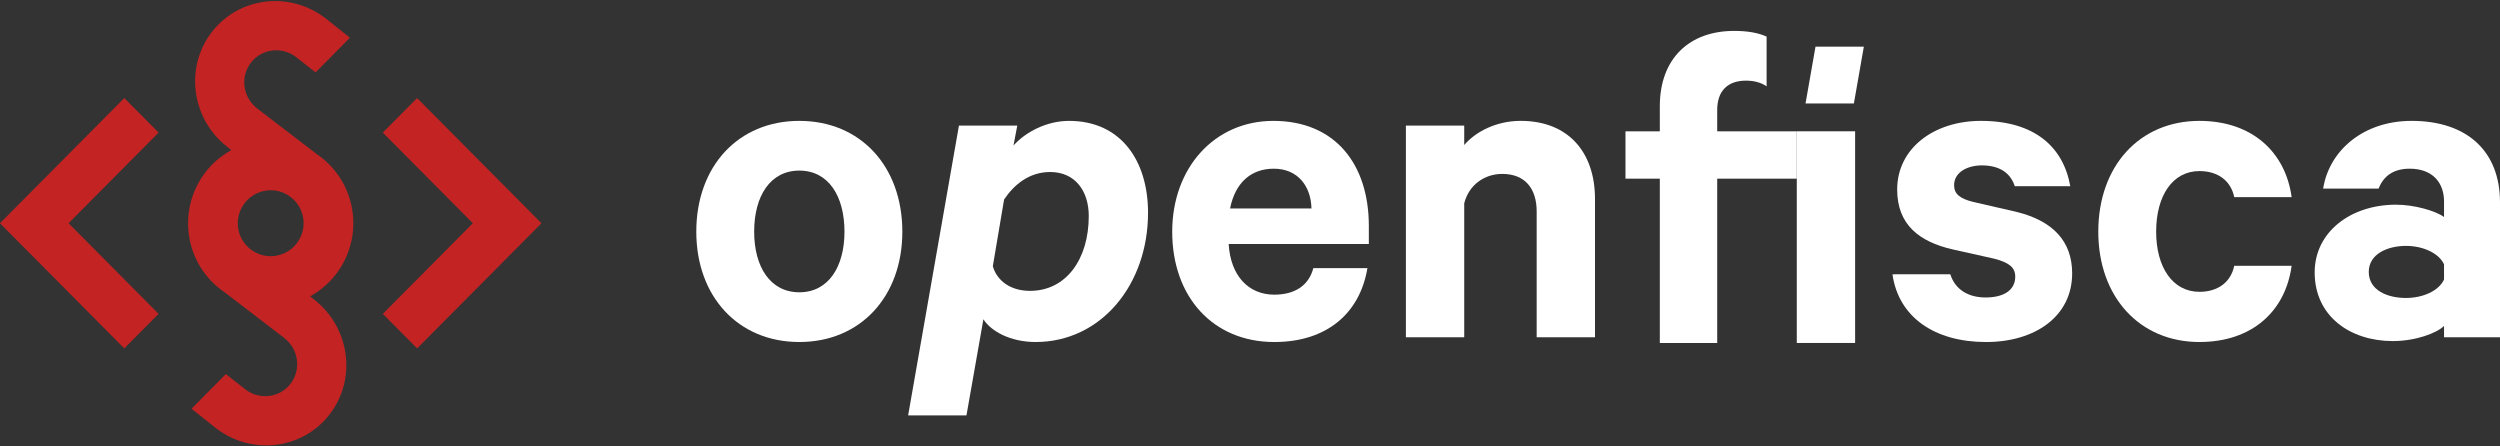
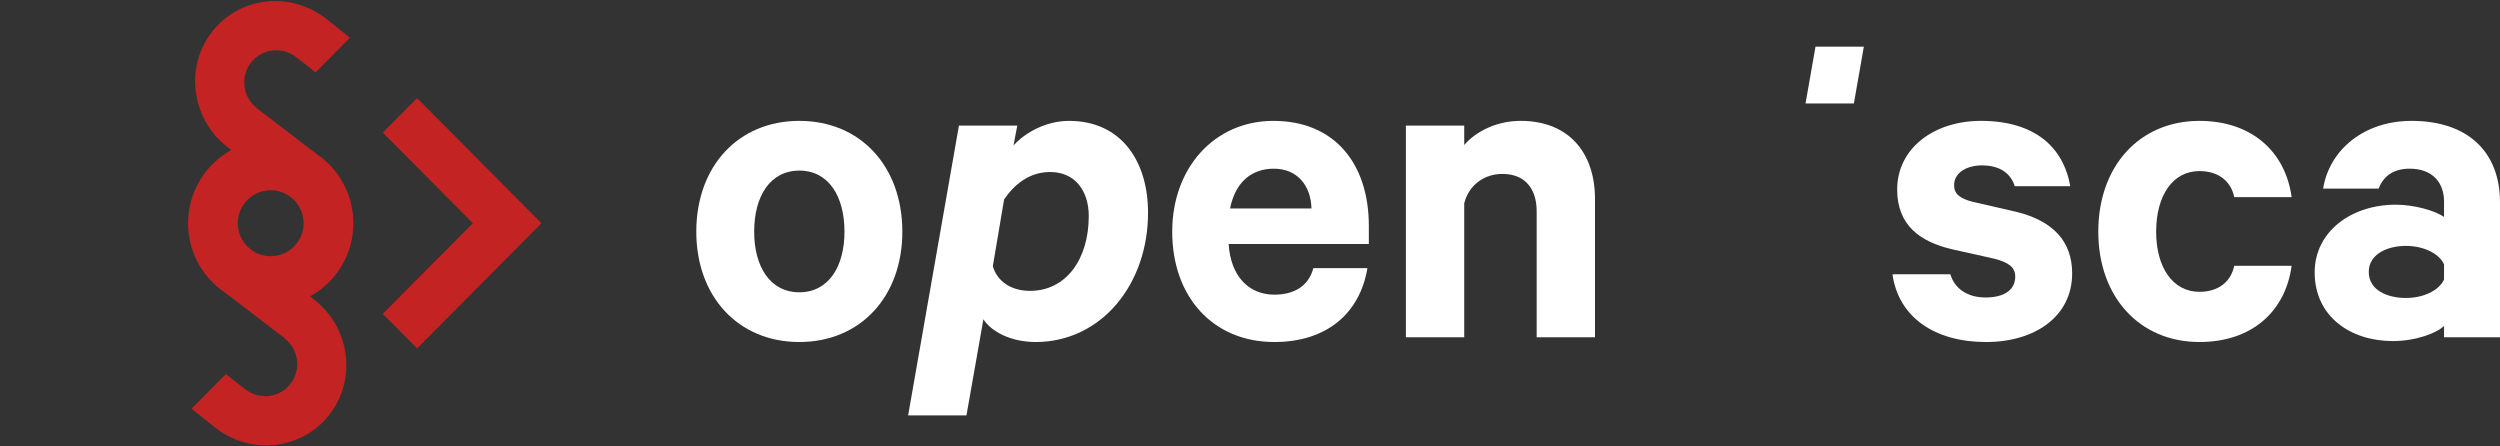
<svg xmlns="http://www.w3.org/2000/svg" viewBox="0 0 168 30">
  <rect x="0" y="0" width="168" height="30" fill="#333333" stroke="none" />
  <g fill="#fff">
    <path d="m60.637 15.569c0-4.391-2.813-7.446-6.923-7.446-4.109 0-6.923 3.055-6.923 7.446 0 4.359 2.813 7.414 6.923 7.414 4.109 0 6.923-3.055 6.923-7.414zm-3.888 0c0 2.355-1.075 4.073-3.034 4.073-1.96 0-3.035-1.718-3.035-4.073 0-2.386 1.075-4.105 3.035-4.105 1.96 0 3.034 1.718 3.034 4.105z" />
    <path d="m66.084 21.456c.506.795 1.802 1.527 3.509 1.527 4.394 0 7.555-3.85 7.555-8.687 0-3.469-1.802-6.173-5.311-6.173-1.517 0-2.94.764-3.73 1.655l.253-1.336h-3.92l-3.414 19.474h3.92zm1.391-8.051c.664-.987 1.675-1.846 3.098-1.846 1.675 0 2.592 1.273 2.592 2.959 0 2.896-1.517 5.028-3.951 5.028-1.296 0-2.213-.668-2.497-1.655z" />
    <path d="m88.256 18.019c-.316 1.209-1.296 1.782-2.624 1.782-1.739 0-2.94-1.273-3.066-3.405h9.42v-1.209c0-4.169-2.276-7.064-6.417-7.064-3.951 0-6.796 3.15-6.796 7.446 0 4.391 2.75 7.414 6.859 7.414 3.54 0 5.753-1.941 6.259-4.964zm-2.655-6.683c1.612 0 2.497 1.177 2.529 2.673h-5.469c.348-1.75 1.423-2.673 2.94-2.673z" />
    <path d="m94.476 22.665h3.92v-9.005c.316-1.241 1.359-1.973 2.561-1.973 1.549 0 2.307 1.018 2.307 2.514v8.464h3.92v-9.292c0-3.15-1.802-5.251-4.994-5.251-1.644 0-3.035.732-3.794 1.623v-1.305h-3.92z" />
    <path d="m168 22.665v-9.069c0-3.405-2.181-5.473-5.942-5.473-3.225 0-5.532 1.973-5.943 4.55h3.73c.316-.827.98-1.337 2.086-1.337 1.581 0 2.308.987 2.308 2.196v1.05c-.569-.414-1.992-.827-3.225-.827-3.066 0-5.468 1.846-5.468 4.551 0 2.959 2.402 4.614 5.247 4.614 1.549 0 2.972-.541 3.446-1.018v.764zm-3.761-3.882c-.348.764-1.423 1.241-2.561 1.241-1.232 0-2.497-.509-2.497-1.75 0-1.209 1.265-1.75 2.497-1.75 1.138 0 2.213.477 2.561 1.241z" />
    <path d="m141.005 15.569c0 4.391 2.782 7.414 6.796 7.414 3.54 0 5.785-2.068 6.196-5.123h-3.857c-.221 1.082-1.074 1.75-2.339 1.75-1.802 0-2.908-1.655-2.908-4.041 0-2.418 1.106-4.073 2.908-4.073 1.265 0 2.118.668 2.339 1.75h3.857c-.411-3.023-2.656-5.123-6.196-5.123-4.014 0-6.796 3.023-6.796 7.446z" />
    <path d="m127.174 18.433c.411 2.896 2.845 4.551 6.29 4.551 3.288 0 5.785-1.718 5.785-4.614 0-2.164-1.296-3.532-3.762-4.137l-2.908-.668c-.885-.223-1.264-.541-1.264-1.114 0-.891.916-1.337 1.865-1.337 1.296 0 1.96.605 2.213 1.4h3.73c-.475-2.673-2.434-4.391-6.006-4.391-3.161 0-5.627 1.846-5.627 4.614 0 2.386 1.517 3.5 3.667 4.009l2.845.636c.98.255 1.422.573 1.422 1.209 0 .923-.79 1.4-1.991 1.4-1.17 0-2.055-.541-2.371-1.559z" />
-     <path d="m118.716 2.459c-.569-.255-1.265-.382-2.182-.382-3.003 0-4.994 1.846-4.994 5.06v1.687h-2.308v3.182h2.308v11.042h3.856v-11.042h5.348v-3.182h-2.408-2.94v-1.432c0-1.305.727-1.973 1.929-1.973.474 0 .98.095 1.391.382z" />
-     <path d="m124.664 8.823h-3.92v3.182 11.042h3.92z" />
    <path clip-rule="evenodd" d="m121.332 6.951.669-3.813h3.249l-.669 3.813z" fill-rule="evenodd" />
  </g>
  <path clip-rule="evenodd" d="m36.38 15.0.002-.002-8.352-8.407-2.305 2.32 6.051 6.091-6.05 6.09 2.305 2.32 8.352-8.407z" fill="#c42323" fill-rule="evenodd" />
  <path clip-rule="evenodd" d="m17.261 7.271c-.943-.74-1.135-2.111-.396-3.064.733-.945 2.082-1.096 3.024-.378l1.317 1.035 2.309-2.329-1.654-1.318-.001.002c-2.372-1.815-5.721-1.436-7.559.85l-.119.154c-1.769 2.369-1.299 5.765 1.072 7.631l.288.233c-1.947 1.065-3.149 3.252-2.861 5.6.206 1.678 1.13 3.09 2.424 3.962l4.021 3.08-.002.002 0.0 0c.943.74 1.135 2.111.396 3.064-.732.945-2.081 1.096-3.022.379l-1.319-1.036-2.309 2.329 1.654 1.317.001-.002c2.372 1.815 5.721 1.436 7.559-.85l.119-.154c1.77-2.37 1.299-5.768-1.076-7.634l-0-0-.284-.23c1.946-1.065 3.148-3.252 2.86-5.599-.205-1.673-1.125-3.082-2.413-3.955l-4.031-3.087.002-.002zm1.2 9.928c1.224-.152 2.073-1.268 1.926-2.471-.148-1.203-1.242-2.078-2.465-1.926s-2.073 1.268-1.926 2.471 1.242 2.078 2.465 1.926z" fill="#c42323" fill-rule="evenodd" />
-   <path clip-rule="evenodd" d="m.003 15-.002-.002 8.352-8.407 2.305 2.32-6.05 6.091 6.049 6.09-2.305 2.32-8.352-8.407z" fill="#c42323" fill-rule="evenodd" />
</svg>